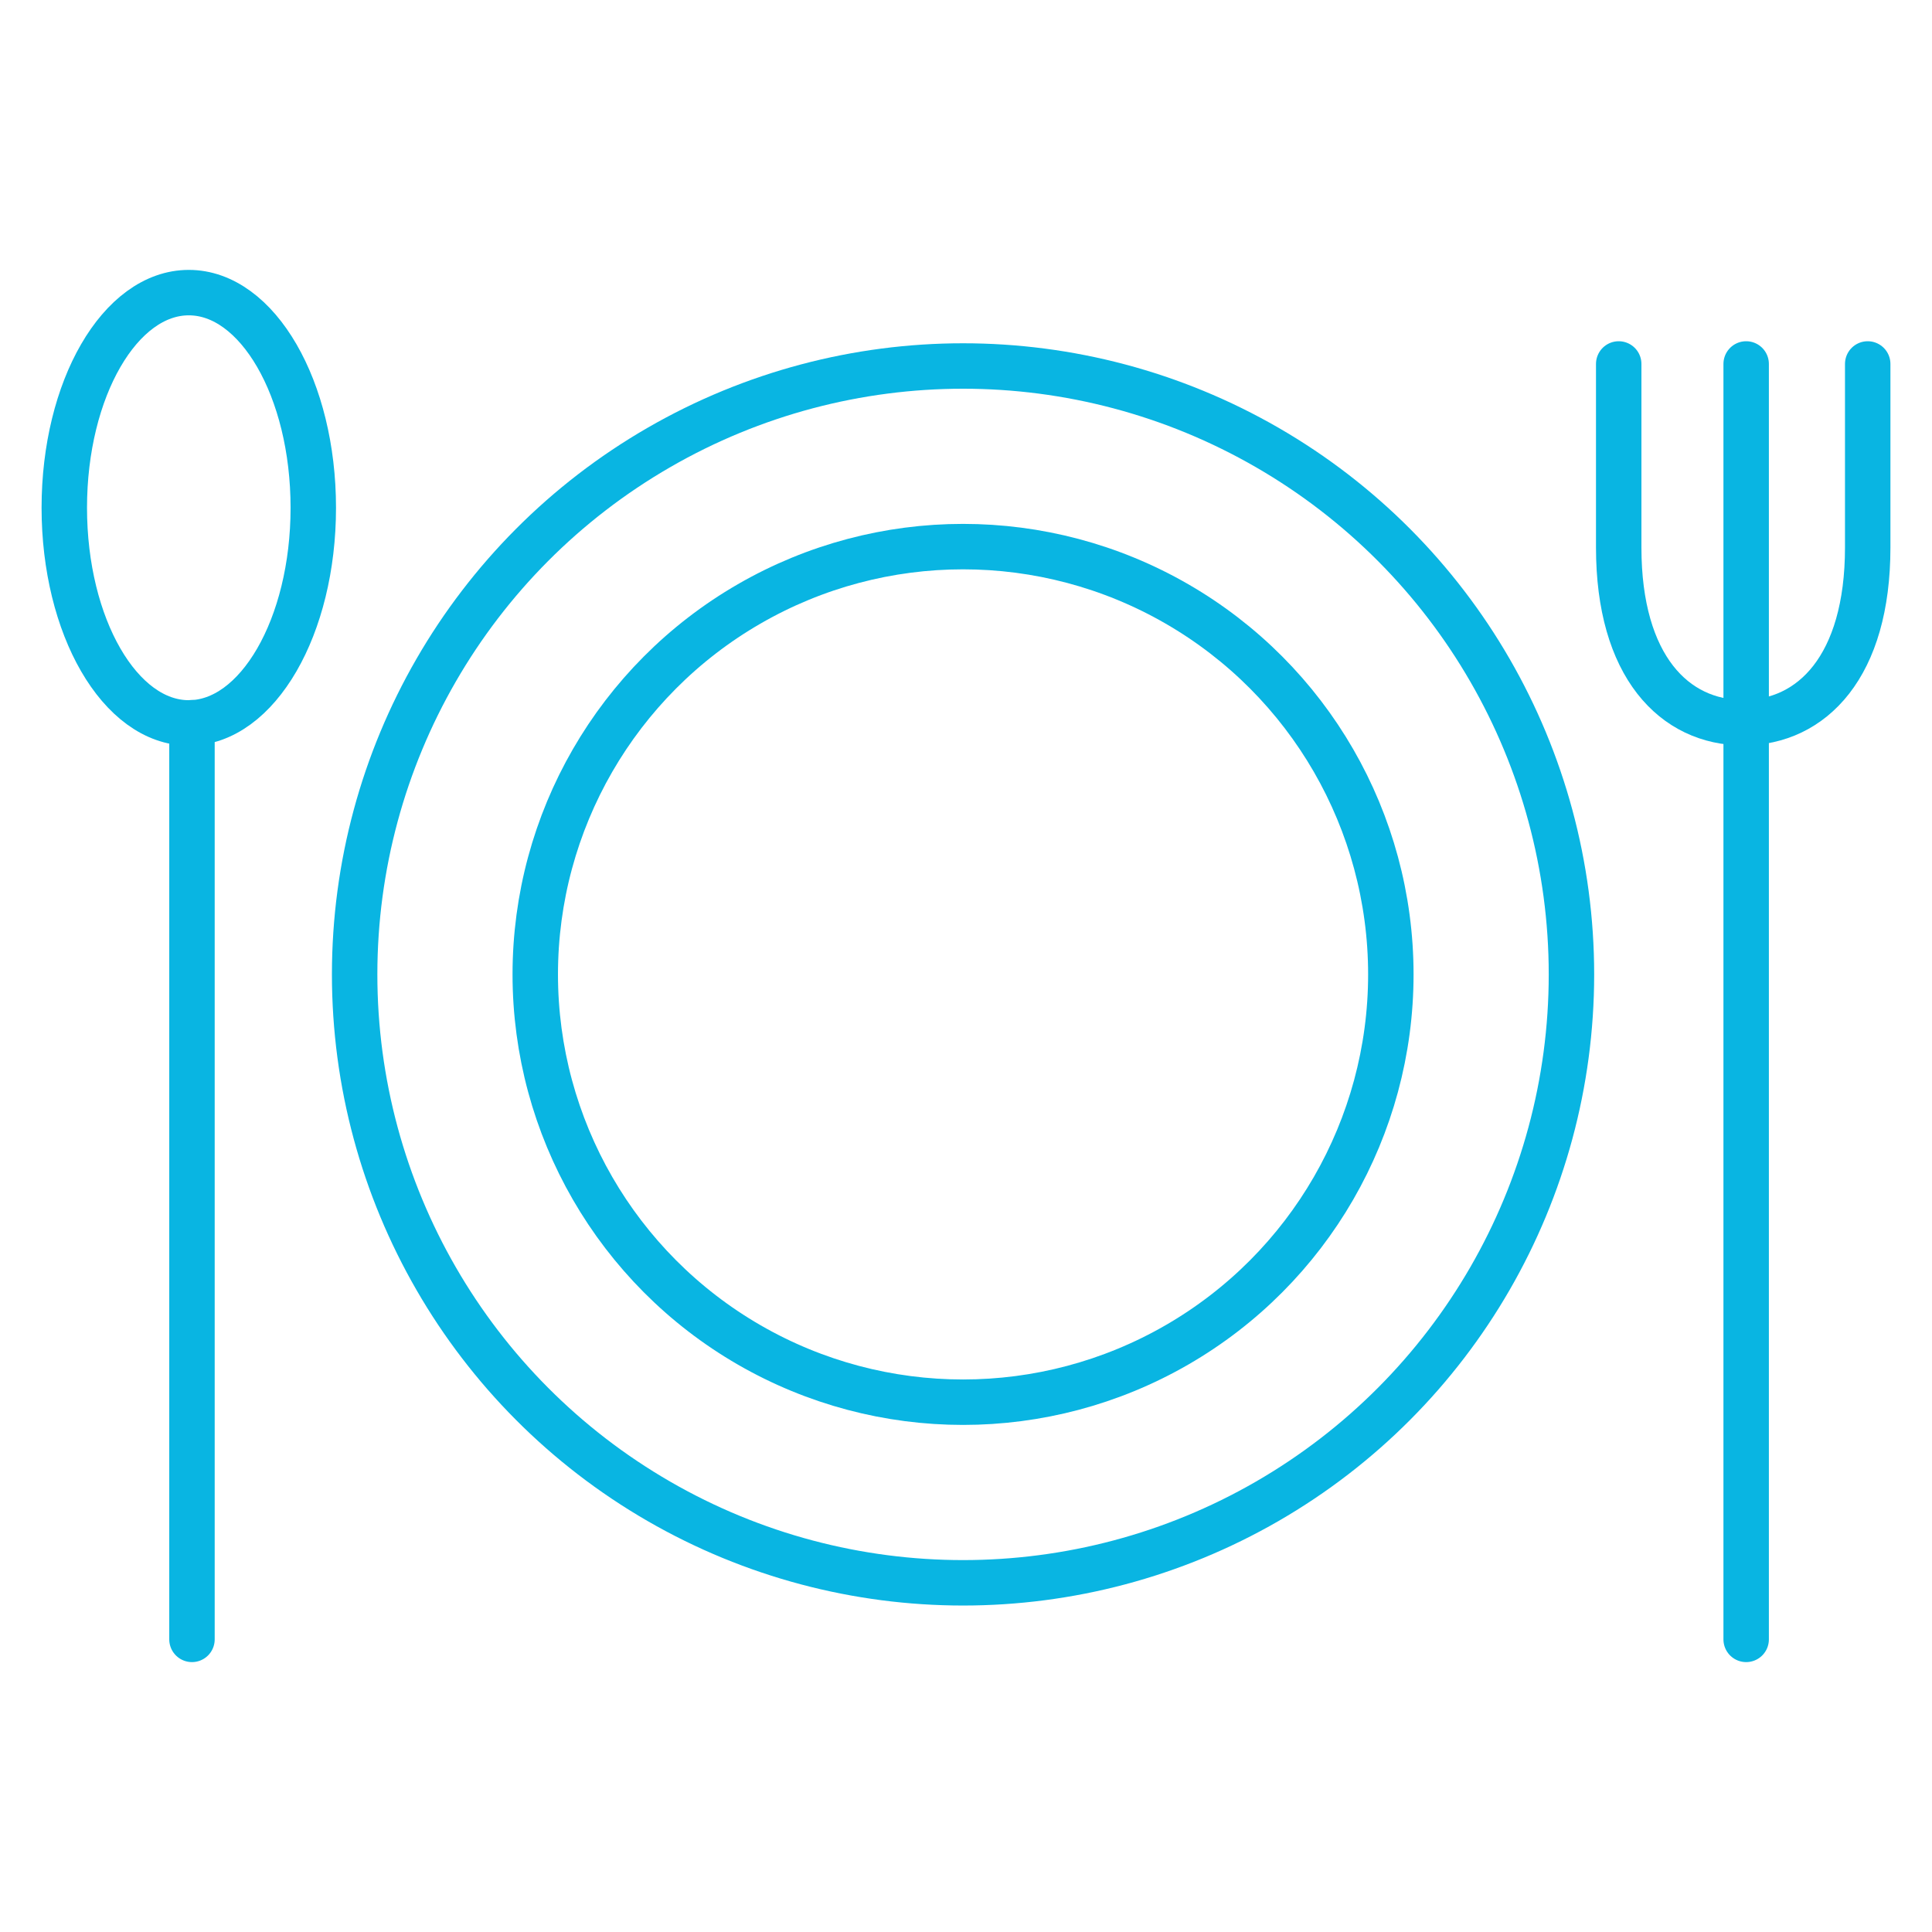
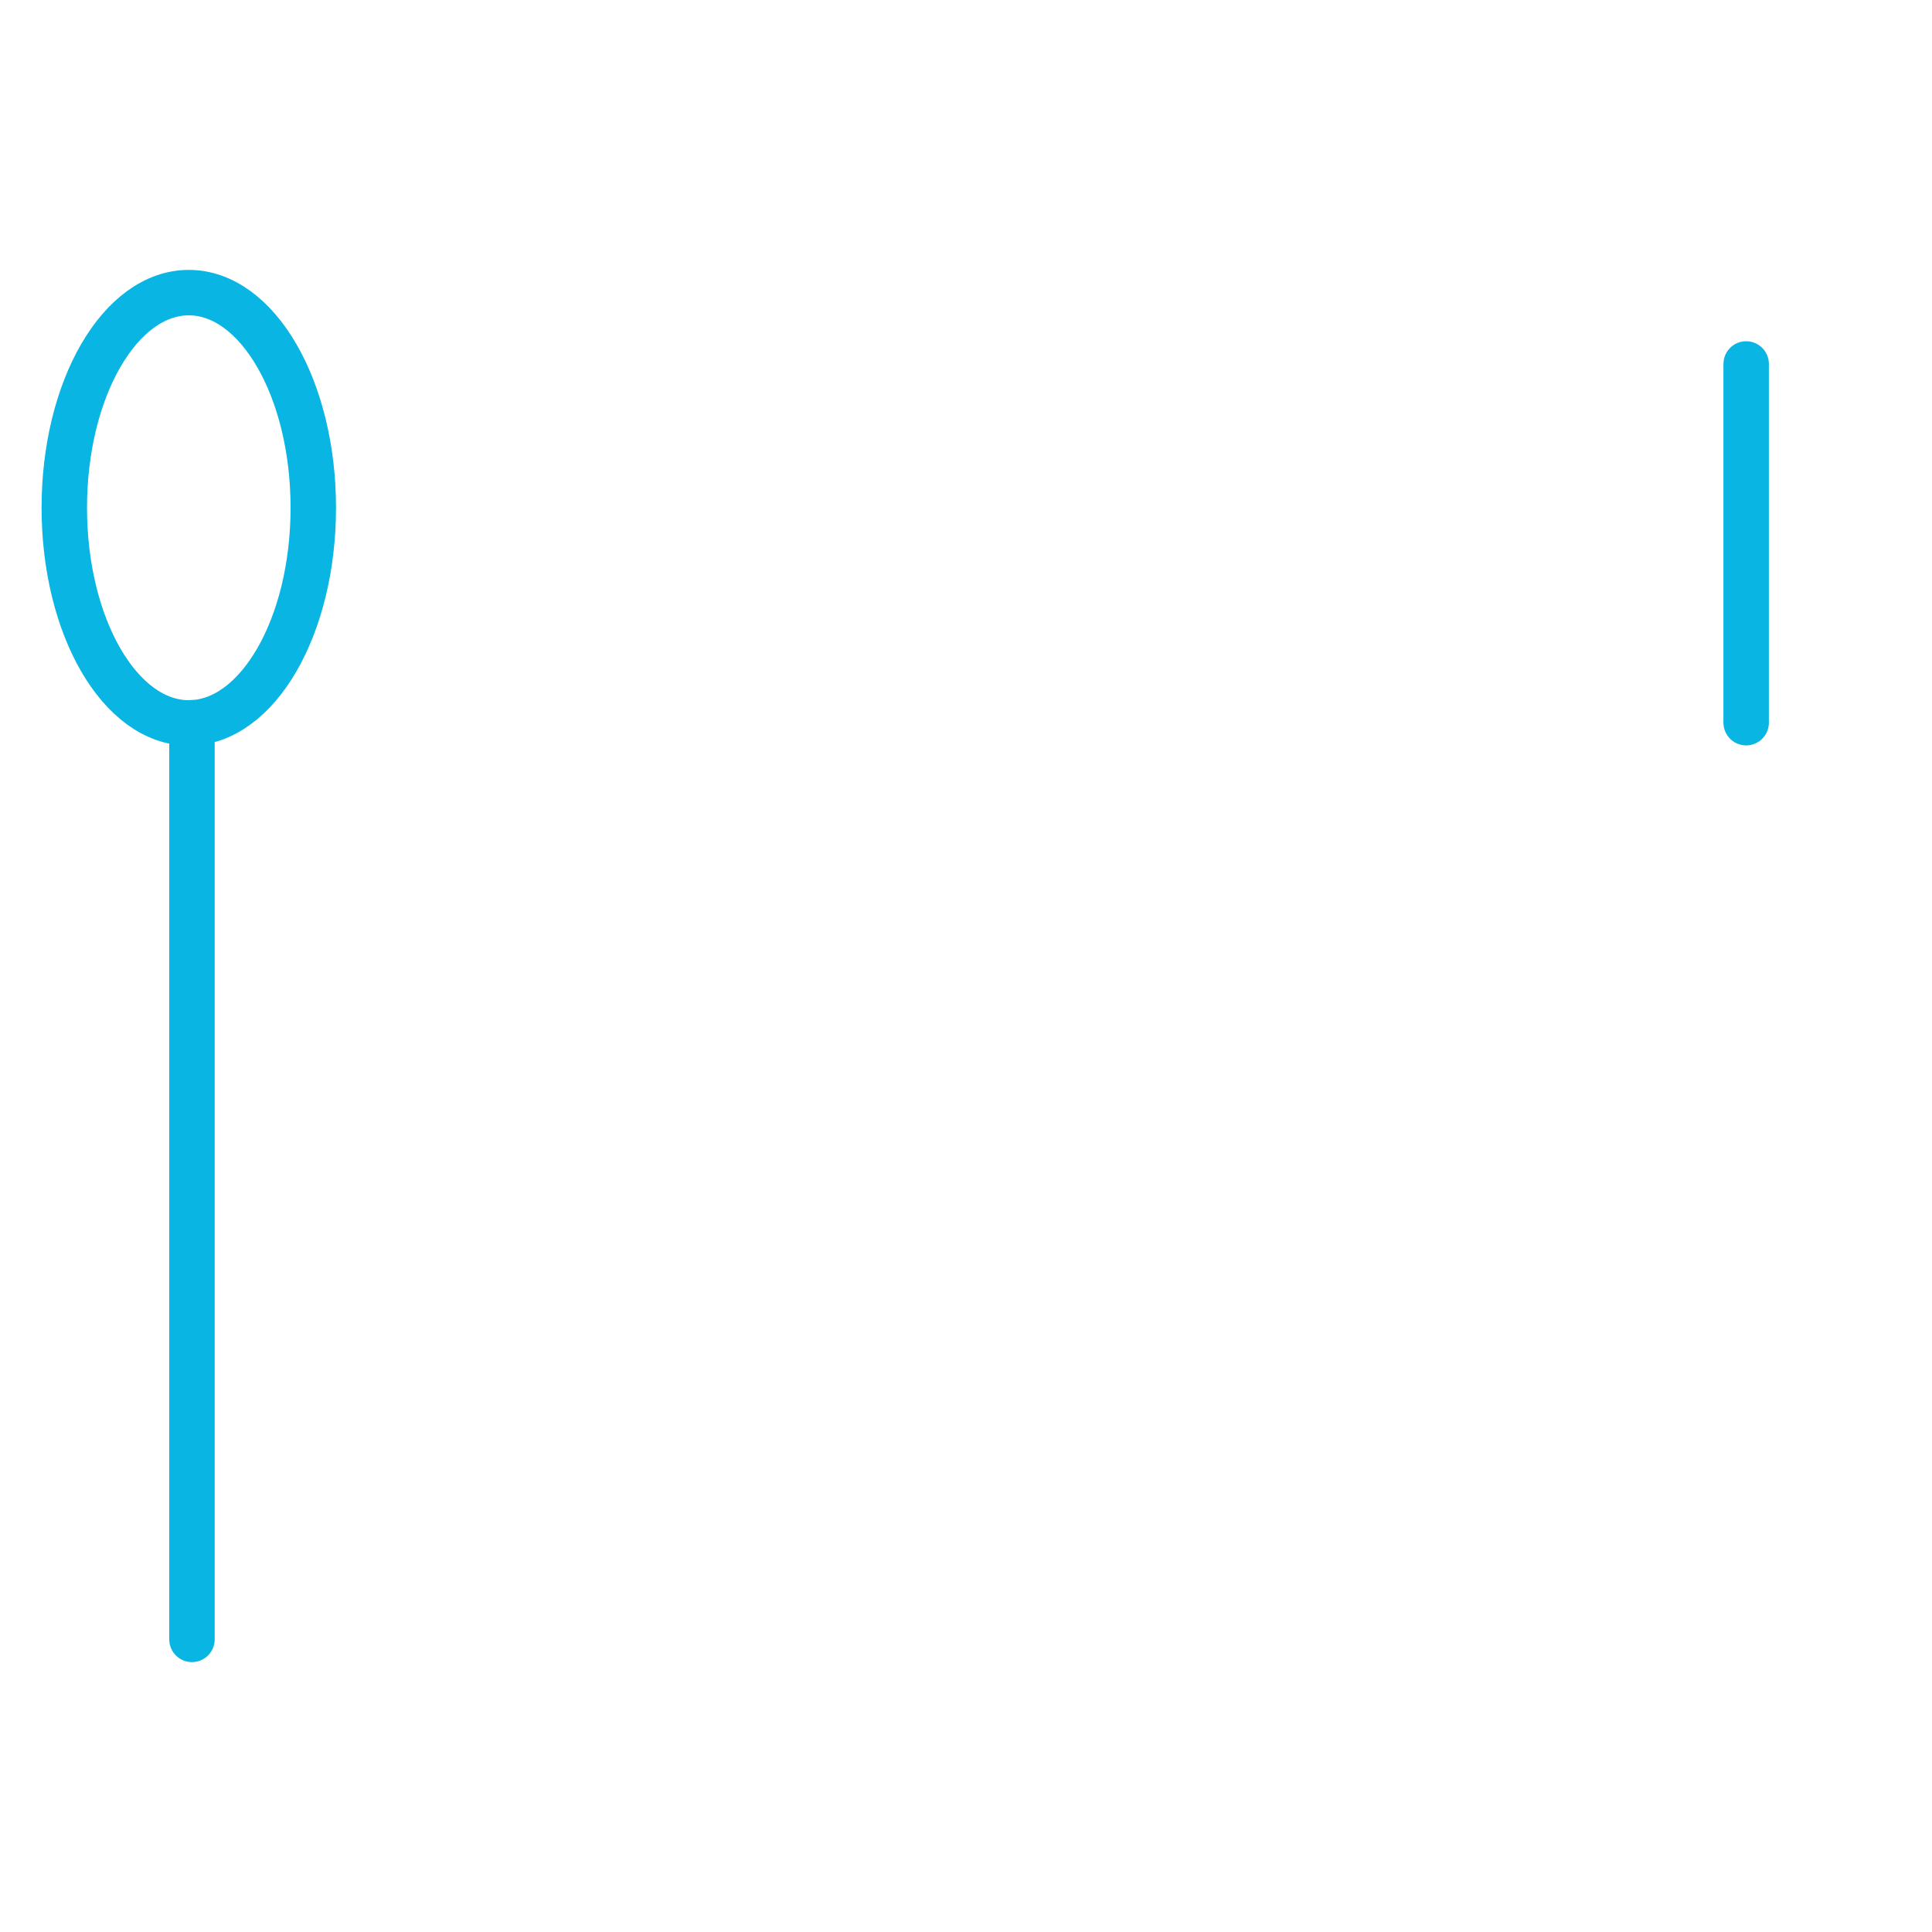
<svg xmlns="http://www.w3.org/2000/svg" id="Layer_2" data-name="Layer 2" viewBox="0 0 85.04 85.04">
  <defs>
    <style>
      .cls-1 {
        fill: none;
        stroke: #09b5e2;
        stroke-linecap: round;
        stroke-linejoin: round;
        stroke-width: 2px;
      }
    </style>
  </defs>
-   <circle class="cls-1" cx="42.39" cy="42.89" r="26.78" />
-   <circle class="cls-1" cx="42.39" cy="42.89" r="18.83" />
  <g>
    <line class="cls-1" x1="8.45" y1="31.81" x2="8.45" y2="72.16" />
    <ellipse class="cls-1" cx="8.31" cy="22.35" rx="5.48" ry="9.47" />
  </g>
  <g>
-     <line class="cls-1" x1="76.86" y1="31.81" x2="76.86" y2="72.16" />
-     <path class="cls-1" d="M71.25,16.02v8.08c0,5.23,2.45,7.71,5.48,7.71s5.48-2.48,5.48-7.71v-8.08" />
-   </g>
+     </g>
  <line class="cls-1" x1="76.86" y1="31.81" x2="76.86" y2="16.02" />
</svg>